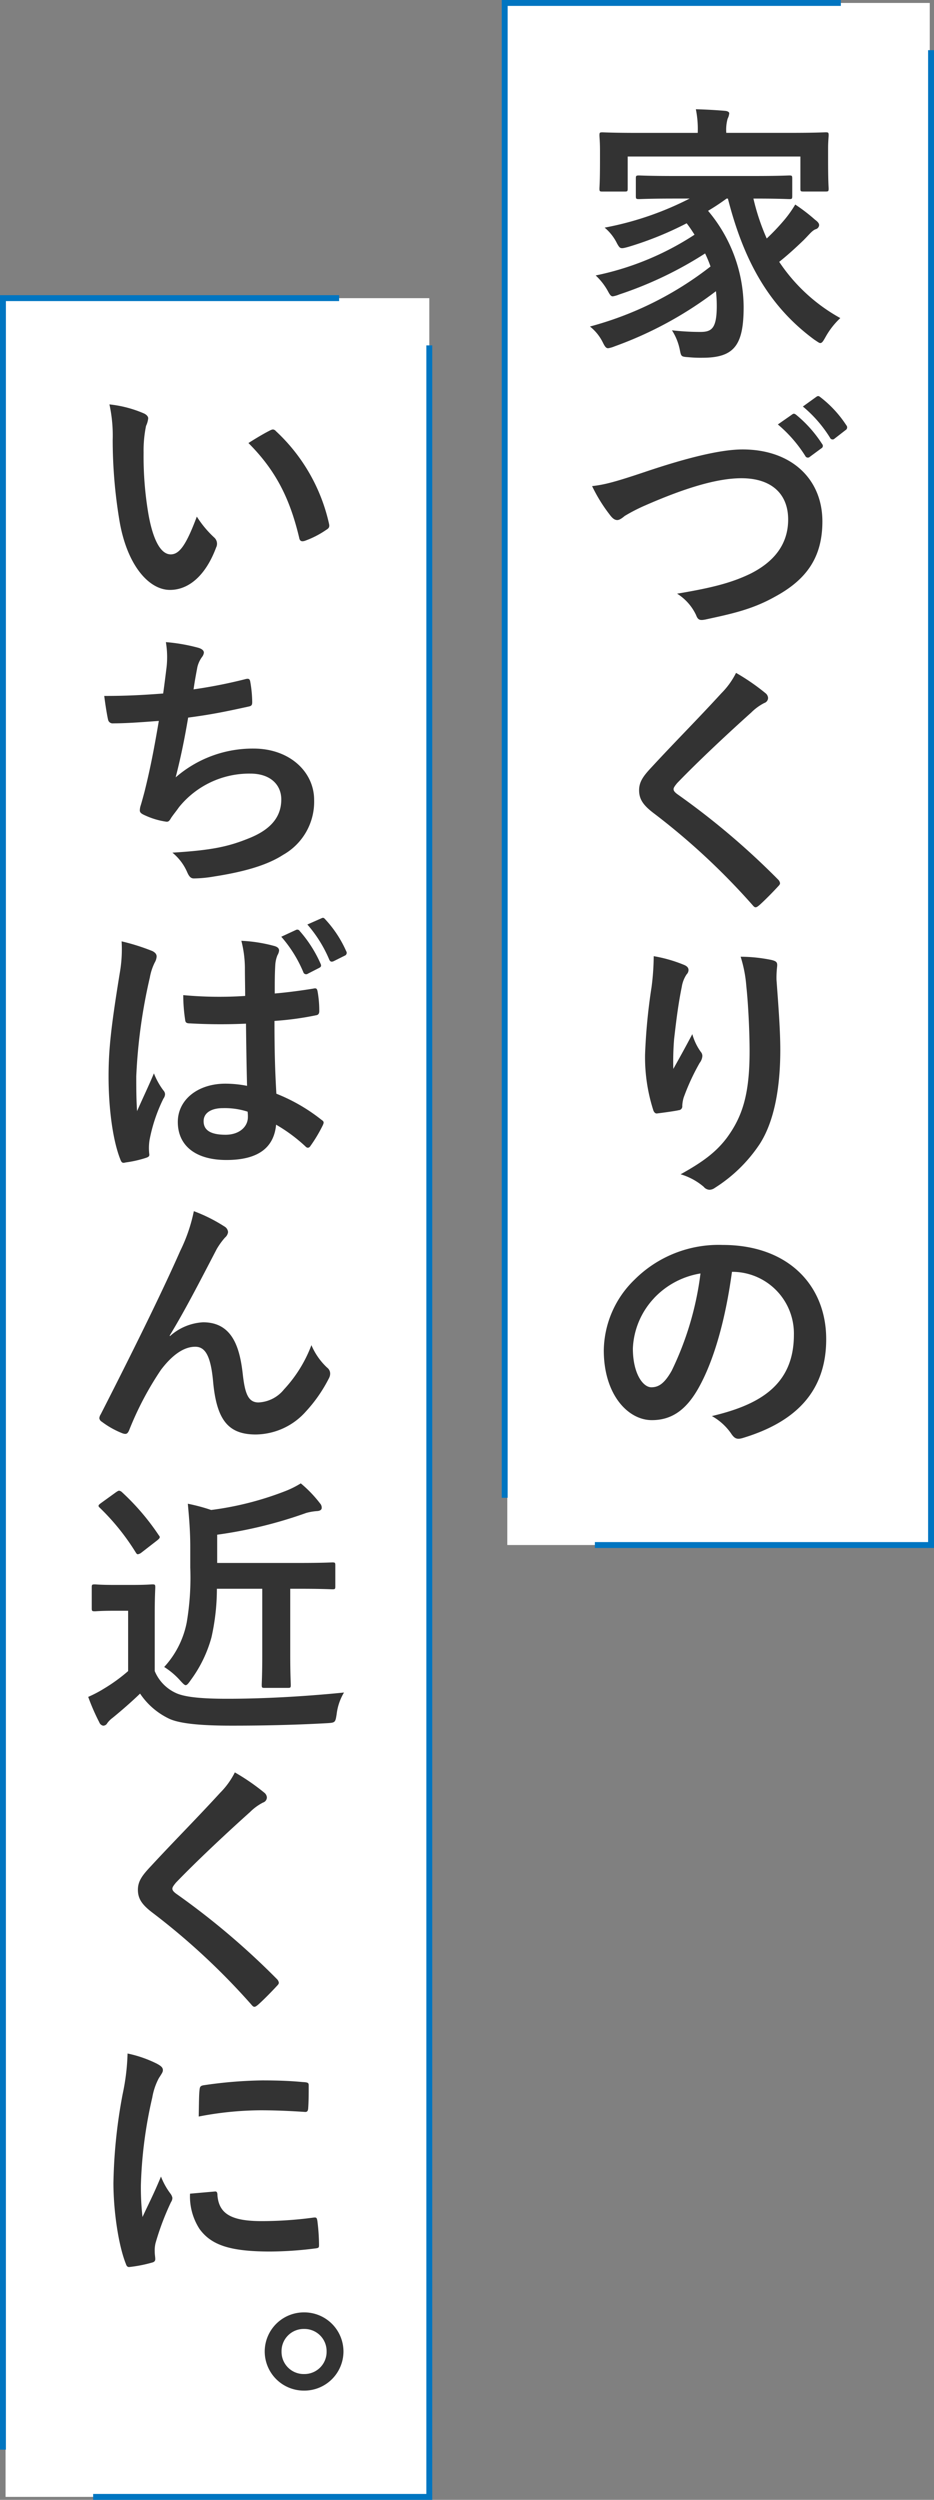
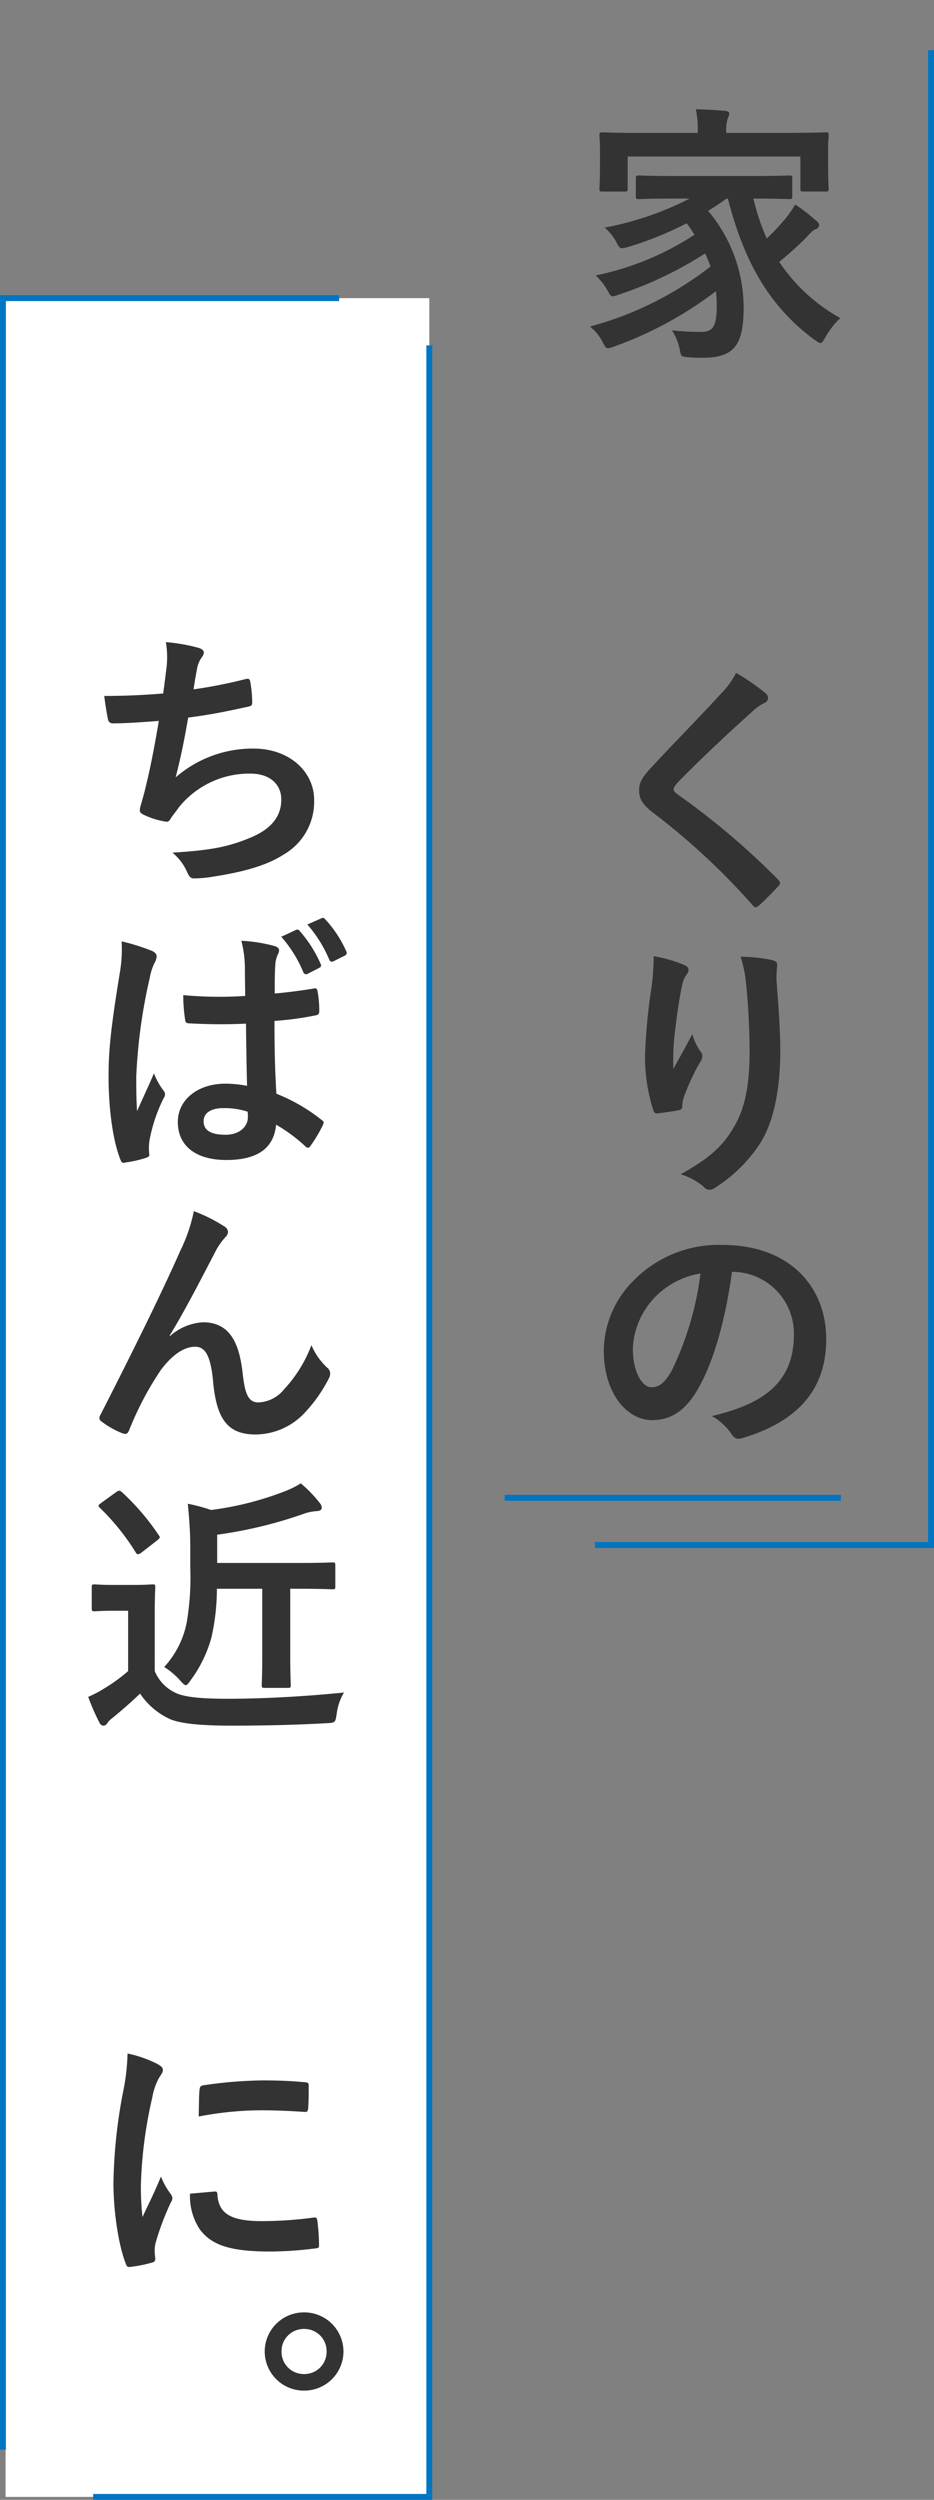
<svg xmlns="http://www.w3.org/2000/svg" width="158.23" height="423.397" viewBox="0 0 158.23 423.397">
  <rect x="0" y="0" width="158.23" height="423.397" fill="#808080" stroke="none" />
  <g transform="translate(-1026.058 -973.5)">
    <g transform="translate(0 413)">
-       <rect width="71.568" height="261.179" transform="translate(1112 561)" fill="#fff" />
      <g transform="translate(1117.15 181.41)">
        <path d="M31.991,412.726a36.63,36.63,0,0,1-3.129,2.07,25.467,25.467,0,0,1,6.027,16.286c0,6.44-1.564,8.6-6.947,8.6a21.193,21.193,0,0,1-2.392-.092c-1.242-.092-1.242-.092-1.472-1.242a9.582,9.582,0,0,0-1.334-3.313,43.888,43.888,0,0,0,4.784.276c1.932,0,2.807-.552,2.807-4.417a21.864,21.864,0,0,0-.139-2.484,64.053,64.053,0,0,1-17.16,9.34,4.824,4.824,0,0,1-1.1.321c-.369,0-.553-.275-.92-1.011a7.875,7.875,0,0,0-2.163-2.668,57.161,57.161,0,0,0,20.426-10.168,22.23,22.23,0,0,0-.92-2.208,64.3,64.3,0,0,1-14.538,6.947,4.865,4.865,0,0,1-1.1.321c-.322,0-.507-.275-.874-.966a10.733,10.733,0,0,0-2.025-2.576,48.313,48.313,0,0,0,16.747-6.9c-.415-.645-.829-1.289-1.335-1.933a56.934,56.934,0,0,1-9.891,4c-1.334.368-1.38.322-1.887-.552a8.184,8.184,0,0,0-2.116-2.714,52.932,52.932,0,0,0,14.4-4.922H23.342c-4.37,0-5.889.091-6.165.091-.506,0-.552-.046-.552-.551v-2.9c0-.506.046-.552.552-.552.276,0,1.8.092,6.165.092H36.407c4.416,0,5.935-.092,6.211-.092.46,0,.506.046.506.552v2.9c0,.505-.046.551-.506.551-.276,0-1.795-.091-6.073-.091a37.673,37.673,0,0,0,2.255,6.762,37.231,37.231,0,0,0,2.851-2.99,19.393,19.393,0,0,0,1.979-2.761,29.918,29.918,0,0,1,3.358,2.577c.506.368.691.644.691.92a.786.786,0,0,1-.6.69c-.6.23-1.058.874-2.023,1.841-1.381,1.334-2.807,2.622-4.141,3.679a29.669,29.669,0,0,0,10.351,9.524,13.112,13.112,0,0,0-2.485,3.175c-.414.735-.6,1.057-.92,1.057-.183,0-.46-.229-.966-.552-7.775-5.705-12.007-13.479-14.675-23.922ZM42.71,401.593c4.232,0,5.751-.093,6.072-.093.461,0,.507.046.507.507,0,.275-.093,1.057-.093,2.208V406.1c0,3.911.093,4.646.093,4.922,0,.46-.046.506-.507.506H45.01c-.46,0-.506-.046-.506-.506V405.6H15.245v5.428c0,.46-.046.506-.507.506H10.967c-.461,0-.507-.046-.507-.506,0-.276.093-1.011.093-4.922v-1.518c0-1.519-.093-2.255-.093-2.576,0-.461.046-.507.507-.507.321,0,1.84.093,6.072.093H27.114V401.5a16.792,16.792,0,0,0-.322-3.91c1.656.046,3.358.138,4.969.276.46.046.69.23.69.414a2.6,2.6,0,0,1-.276.92,6.95,6.95,0,0,0-.231,2.3v.093Z" fill="#333" />
-         <path d="M18.144,459.029c7.084-2.392,12.835-3.818,16.561-3.818,8.235,0,13.525,4.969,13.525,12.191,0,6.027-2.622,9.845-8.1,12.789-3.864,2.163-7.453,2.9-11.686,3.82-.92.183-1.288.137-1.61-.737a8.53,8.53,0,0,0-3.22-3.634c6.072-1.012,9.339-1.886,12.467-3.405,3.911-1.978,6.349-4.922,6.349-9.155,0-4.324-2.806-6.992-7.913-6.992-4.14,0-9.615,1.656-16.608,4.738a29.608,29.608,0,0,0-3.175,1.656c-.643.552-1.011.691-1.241.691-.461,0-.828-.277-1.335-.967a26.8,26.8,0,0,1-2.944-4.784C11.242,461.191,12.944,460.777,18.144,459.029Zm24.98-9.753c.23-.183.414-.137.69.092a21.223,21.223,0,0,1,4.371,4.923.465.465,0,0,1-.138.736l-1.933,1.426a.48.48,0,0,1-.782-.138,22.848,22.848,0,0,0-4.646-5.336Zm4.1-2.99c.275-.184.414-.138.689.092a19.232,19.232,0,0,1,4.371,4.738.532.532,0,0,1-.138.828l-1.84,1.427a.472.472,0,0,1-.782-.139,21.8,21.8,0,0,0-4.6-5.29Z" fill="#333" />
        <path d="M38.661,496.55a1.12,1.12,0,0,1,.368.735.921.921,0,0,1-.643.874,8.752,8.752,0,0,0-2.209,1.611c-3.956,3.543-9.017,8.281-12.559,11.961-.414.506-.6.782-.6,1.012,0,.277.184.506.6.828a127.524,127.524,0,0,1,17.113,14.492,1.1,1.1,0,0,1,.323.6c0,.184-.092.322-.323.552-1.057,1.15-2.391,2.484-3.173,3.175-.277.229-.46.368-.645.368s-.322-.139-.552-.414a116.03,116.03,0,0,0-16.746-15.55c-1.748-1.335-2.438-2.347-2.438-3.865s.828-2.531,2.255-4.048c3.91-4.233,7.728-8.051,11.684-12.376a13.281,13.281,0,0,0,2.485-3.45A36.534,36.534,0,0,1,38.661,496.55Z" fill="#333" />
        <path d="M24.676,542.464c.6.229.874.506.874.92a1.053,1.053,0,0,1-.322.736,5.321,5.321,0,0,0-.829,2.162c-.643,3.128-1.011,6.4-1.288,8.787a46.748,46.748,0,0,0-.137,5.061c1.011-1.794,1.978-3.543,3.22-5.889a9.537,9.537,0,0,0,1.426,2.99,1.055,1.055,0,0,1,.276.737,2.167,2.167,0,0,1-.459,1.149,37.626,37.626,0,0,0-2.715,5.889,5.749,5.749,0,0,0-.23,1.381.646.646,0,0,1-.6.736c-.552.138-2.531.413-3.68.552-.322.046-.553-.277-.645-.6a29.427,29.427,0,0,1-1.38-9.339,97.265,97.265,0,0,1,1.1-11.455,42.382,42.382,0,0,0,.368-5.244A24.073,24.073,0,0,1,24.676,542.464Zm14.952-.782c.92.23,1.012.46.92,1.242a16.286,16.286,0,0,0-.092,2.116c.321,4.37.644,8.557.644,11.869,0,6.533-1.058,12.192-3.5,15.964a25.355,25.355,0,0,1-7.591,7.407,1.6,1.6,0,0,1-.92.323,1.337,1.337,0,0,1-.967-.507,10.69,10.69,0,0,0-3.91-2.117c3.726-2.07,5.98-3.726,7.821-6.164,2.668-3.634,3.864-7.407,3.864-14.675,0-3.267-.23-8.051-.552-10.995a22.036,22.036,0,0,0-.966-5.015A26.5,26.5,0,0,1,39.628,541.682Z" fill="#333" />
        <path d="M32.911,594.5c-1.058,7.821-2.99,15-5.751,19.828-1.978,3.45-4.37,5.291-7.821,5.291-4.048,0-8.143-4.325-8.143-11.823a16.954,16.954,0,0,1,5.2-11.962,20.135,20.135,0,0,1,14.952-5.889c11.041,0,17.528,6.809,17.528,15.964,0,8.557-4.831,13.94-14.17,16.746-.966.277-1.38.092-1.978-.828a9.756,9.756,0,0,0-3.22-2.9c7.774-1.84,13.893-5.061,13.893-13.756A10.449,10.449,0,0,0,33.1,594.5Zm-13.2,4.463a13.244,13.244,0,0,0-3.588,8.511c0,4.232,1.7,6.578,3.128,6.578,1.2,0,2.208-.6,3.45-2.806a52.535,52.535,0,0,0,4.877-16.47A13.852,13.852,0,0,0,19.707,598.959Z" fill="#333" />
      </g>
    </g>
    <g transform="translate(-155 463)">
      <rect width="71.788" height="372.397" transform="translate(1182 561)" fill="#fff" />
      <g transform="translate(1275.787 179.432)">
-         <path d="M-70.355,401.087c.414.184.735.506.735.828a4.038,4.038,0,0,1-.367,1.288,20.6,20.6,0,0,0-.414,4.508,57.852,57.852,0,0,0,.828,10.489c.643,3.635,1.84,6.763,3.772,6.763,1.472,0,2.622-1.609,4.416-6.4a17.566,17.566,0,0,0,2.945,3.543,1.411,1.411,0,0,1,.322,1.7c-1.748,4.693-4.6,7.177-7.821,7.177-3.588,0-7.361-4.232-8.6-12.008a83.407,83.407,0,0,1-1.1-13.387,24.666,24.666,0,0,0-.552-6.027A19.924,19.924,0,0,1-70.355,401.087Zm21.345,2.9a1.383,1.383,0,0,1,.507-.183.709.709,0,0,1,.506.276,30.42,30.42,0,0,1,9.017,15.734c.138.6-.138.782-.506,1.012a15.691,15.691,0,0,1-3.588,1.84c-.553.184-.875.046-.967-.506-1.563-6.579-3.91-11.363-8.6-16.055C-50.9,405-49.745,404.353-49.01,403.984Z" fill="#333" />
        <path d="M-66.537,444.286a15.3,15.3,0,0,0-.092-4.463,30.226,30.226,0,0,1,5.521.966c.6.185.92.46.92.828a1.513,1.513,0,0,1-.323.737,4.773,4.773,0,0,0-.782,1.7c-.229,1.242-.414,2.162-.644,3.772a84.136,84.136,0,0,0,8.649-1.7c.644-.184.874-.138.967.46a20.948,20.948,0,0,1,.321,3.4c0,.506-.138.645-.552.737-3.956.874-6.44,1.379-10.3,1.885-.645,3.82-1.29,6.9-2.118,10.122a19.9,19.9,0,0,1,13.2-4.877c6.119,0,10.259,3.956,10.259,8.7a10.312,10.312,0,0,1-5.244,9.293c-2.761,1.794-6.717,2.9-11.731,3.679a21.207,21.207,0,0,1-3.4.323c-.46,0-.782-.23-1.15-1.1a8.779,8.779,0,0,0-2.484-3.266c6.716-.415,9.523-1.013,13.2-2.531,3.542-1.472,5.244-3.589,5.244-6.487,0-2.392-1.748-4.37-5.244-4.37a15.3,15.3,0,0,0-12.1,5.705c-.414.6-.874,1.149-1.288,1.748-.322.552-.46.735-.874.689a12.9,12.9,0,0,1-3.451-1.011c-.736-.323-1.012-.506-1.012-.92a3.132,3.132,0,0,1,.184-.92c.23-.782.414-1.473.6-2.163,1.012-4.048,1.657-7.452,2.439-12.053-2.485.184-5.383.414-7.73.414a.785.785,0,0,1-.874-.644c-.137-.552-.46-2.485-.643-4,3.588,0,6.44-.139,9.982-.414C-66.859,446.908-66.676,445.39-66.537,444.286Z" fill="#333" />
        <path d="M-68.884,492.161c.506.277.691.552.691.92a2.341,2.341,0,0,1-.323,1.013,9.358,9.358,0,0,0-.828,2.53,91.352,91.352,0,0,0-2.3,16.745c0,1.841,0,3.957.138,5.889.92-2.116,1.886-4.094,2.853-6.4a12.172,12.172,0,0,0,1.61,2.9.992.992,0,0,1,.275.644,1.333,1.333,0,0,1-.275.736,27.285,27.285,0,0,0-2.347,6.993,8.768,8.768,0,0,0-.046,2.438c.046.323-.137.46-.551.6a19.213,19.213,0,0,1-3.451.782c-.506.138-.69.092-.92-.552-1.288-3.266-1.979-8.7-1.979-13.986,0-4.416.368-8.143,1.887-17.481a23.161,23.161,0,0,0,.322-5.429A35.915,35.915,0,0,1-68.884,492.161Zm15.826,12.283a92.751,92.751,0,0,1-9.477-.046c-.6,0-.782-.137-.828-.6a28.205,28.205,0,0,1-.322-4.187,66.562,66.562,0,0,0,10.489.138c0-1.656-.046-3.128-.046-4.831a18.969,18.969,0,0,0-.6-4.508,25.62,25.62,0,0,1,5.567.874c.5.138.828.368.828.782a1.965,1.965,0,0,1-.277.783,5.212,5.212,0,0,0-.367,1.609c-.093,1.564-.093,2.761-.093,4.877,2.163-.184,4.555-.506,6.534-.828.551-.138.643.046.736.552a18.486,18.486,0,0,1,.275,3.266c0,.414-.183.645-.506.691a51.689,51.689,0,0,1-7.085.965c0,5.153.093,8.373.323,12.329a30.123,30.123,0,0,1,7.636,4.417c.415.277.46.415.231.92a24.835,24.835,0,0,1-2.116,3.542.558.558,0,0,1-.414.277.631.631,0,0,1-.414-.23,27.313,27.313,0,0,0-4.969-3.68c-.368,3.864-2.99,5.98-8.419,5.98-5.291,0-8.235-2.484-8.235-6.44,0-3.773,3.4-6.488,8.051-6.488a19.276,19.276,0,0,1,3.68.368C-52.966,511.438-53.012,508.079-53.058,504.444Zm-3.91,14.308c-1.932,0-3.266.782-3.266,2.208s1.011,2.3,3.726,2.3c2.3,0,3.773-1.334,3.773-2.99a6.328,6.328,0,0,0-.047-.92A12.612,12.612,0,0,0-56.968,518.752Zm12.375-30.18a.485.485,0,0,1,.644.185,21.465,21.465,0,0,1,3.543,5.566c.137.323.092.506-.277.691l-1.885.965a.5.5,0,0,1-.783-.276,21.9,21.9,0,0,0-3.726-5.98Zm4.324-1.977c.277-.139.415-.093.645.183a19.463,19.463,0,0,1,3.542,5.383.517.517,0,0,1-.275.782l-1.841.92c-.414.184-.6.046-.737-.23a22.048,22.048,0,0,0-3.725-5.981Z" fill="#333" />
        <path d="M-65.939,557.368a9.134,9.134,0,0,1,5.613-2.346c4.968,0,6.21,4.279,6.716,8.7.368,3.358.921,4.877,2.669,4.877a5.878,5.878,0,0,0,4.324-2.208,22.776,22.776,0,0,0,4.646-7.5,11.159,11.159,0,0,0,2.669,3.818,1.265,1.265,0,0,1,.506.966,1.625,1.625,0,0,1-.184.782,24.868,24.868,0,0,1-3.957,5.705,11.493,11.493,0,0,1-8.464,3.864c-4.647,0-6.625-2.438-7.223-8.924-.414-4.6-1.427-5.936-3.037-5.936-1.978,0-3.956,1.473-5.8,3.911a53.445,53.445,0,0,0-5.383,10.213c-.276.645-.506.736-1.1.552a14.826,14.826,0,0,1-3.542-1.978.8.8,0,0,1-.414-.6,1.368,1.368,0,0,1,.229-.644c6.717-13.158,10.949-21.945,13.48-27.7a27.562,27.562,0,0,0,2.3-6.717,26.667,26.667,0,0,1,5.153,2.576,1.2,1.2,0,0,1,.644.966,1.432,1.432,0,0,1-.507.92,12.084,12.084,0,0,0-1.425,1.978c-2.945,5.66-5.429,10.49-7.959,14.63Z" fill="#333" />
        <path d="M-68.516,614.094a7.055,7.055,0,0,0,3.819,3.818c1.61.645,4.463.875,8.465.875,5.934,0,12.927-.368,19.782-1.058a9.2,9.2,0,0,0-1.242,3.634c-.23,1.472-.23,1.472-1.7,1.564-5.842.322-11.317.414-16.1.414-4.738,0-8.833-.276-10.719-1.242A12.265,12.265,0,0,1-71,617.912c-1.426,1.381-3.174,2.9-4.646,4.1a4.188,4.188,0,0,0-.92.92.769.769,0,0,1-.691.414.876.876,0,0,1-.643-.552,36.336,36.336,0,0,1-1.887-4.324,20.866,20.866,0,0,0,2.715-1.427,28.44,28.44,0,0,0,4.048-2.944V603.881h-2.254c-2.485,0-3.128.092-3.359.092-.506,0-.551-.046-.551-.552v-3.5c0-.46.045-.507.551-.507.231,0,.874.093,3.359.093h2.9c2.439,0,3.174-.093,3.45-.093.46,0,.506.047.506.507,0,.275-.092,1.563-.092,4.37ZM-75.1,583.822c.277-.183.414-.275.553-.275a.866.866,0,0,1,.46.229,40.351,40.351,0,0,1,6.257,7.316c.275.321.229.46-.277.874l-2.668,2.07a1.272,1.272,0,0,1-.6.276c-.138,0-.23-.092-.368-.322a38.957,38.957,0,0,0-6.073-7.545c-.368-.322-.276-.46.231-.828Zm17.115,16.332a37.505,37.505,0,0,1-.92,8.236,21.854,21.854,0,0,1-3.5,7.222c-.415.6-.645.874-.875.874-.184,0-.46-.276-.92-.782a12.653,12.653,0,0,0-2.714-2.3,15.519,15.519,0,0,0,3.818-7.545,45.313,45.313,0,0,0,.6-9.293v-3.451c0-2.668-.184-4.876-.414-7.36a31.453,31.453,0,0,1,3.957,1.058,53.084,53.084,0,0,0,12.375-3.128,15.993,15.993,0,0,0,2.806-1.38,20.92,20.92,0,0,1,3.267,3.4,1.033,1.033,0,0,1,.275.782c0,.276-.275.46-.689.506a9.294,9.294,0,0,0-1.933.322A74.54,74.54,0,0,1-57.935,591v4.785h13.756c4.1,0,5.475-.092,5.751-.092.46,0,.506.046.506.506v3.542c0,.46-.046.506-.506.506-.276,0-1.656-.092-5.751-.092h-1.38v11.18c0,3.267.092,4.83.092,5.106,0,.46-.046.506-.506.506h-3.911c-.46,0-.506-.046-.506-.506,0-.322.092-1.839.092-5.106v-11.18Z" fill="#333" />
-         <path d="M-49.884,634.751a1.126,1.126,0,0,1,.368.736.921.921,0,0,1-.643.874,8.751,8.751,0,0,0-2.209,1.611c-3.956,3.543-9.017,8.281-12.559,11.962-.414.505-.6.781-.6,1.011,0,.277.184.506.6.828a127.6,127.6,0,0,1,17.114,14.492,1.1,1.1,0,0,1,.322.6c0,.184-.092.323-.322.552-1.058,1.15-2.392,2.484-3.174,3.175-.277.229-.46.368-.645.368s-.322-.139-.552-.414a116.085,116.085,0,0,0-16.746-15.55c-1.748-1.335-2.438-2.347-2.438-3.865s.828-2.53,2.255-4.048c3.91-4.232,7.728-8.051,11.684-12.376a13.282,13.282,0,0,0,2.485-3.45A36.621,36.621,0,0,1-49.884,634.751Z" fill="#333" />
        <path d="M-68.193,680.573c.782.414,1.057.69,1.057,1.1,0,.322-.092.46-.689,1.381a10.853,10.853,0,0,0-1.105,3.265,74.562,74.562,0,0,0-1.932,14.861,44.33,44.33,0,0,0,.276,5.381c.966-2.116,1.794-3.633,3.129-6.854a11.919,11.919,0,0,0,1.609,2.9,1.825,1.825,0,0,1,.323.691,1.267,1.267,0,0,1-.23.735,45.024,45.024,0,0,0-2.623,6.947,5.233,5.233,0,0,0-.138,1.426c0,.553.092.921.092,1.288,0,.323-.183.507-.6.6a22.863,22.863,0,0,1-3.773.736c-.322.046-.506-.184-.6-.507-1.288-3.219-2.116-9.062-2.116-13.709a87.838,87.838,0,0,1,1.565-15.089,37.132,37.132,0,0,0,.828-6.855A20.368,20.368,0,0,1-68.193,680.573Zm9.844,21.668c.369-.046.46.185.46.691.277,3.173,2.485,4.324,7.5,4.324a65.946,65.946,0,0,0,8.787-.6c.46-.046.552,0,.645.6a34.111,34.111,0,0,1,.275,3.957c0,.552,0,.6-.782.689a61.556,61.556,0,0,1-7.5.506c-6.809,0-9.983-1.1-11.962-3.818a10.138,10.138,0,0,1-1.61-5.981Zm-2.576-17.206c.046-.552.185-.689.645-.782a73.447,73.447,0,0,1,9.982-.828c2.761,0,4.877.093,6.81.276.966.046,1.057.138,1.057.6,0,1.38,0,2.622-.091,3.91-.046.414-.185.6-.6.552-2.76-.184-5.152-.276-7.5-.276a56.257,56.257,0,0,0-10.444,1.058C-61.017,686.968-61.017,685.817-60.925,685.035Z" fill="#333" />
        <path d="M-36.542,729.34a6.636,6.636,0,0,1-6.671,6.625,6.636,6.636,0,0,1-6.671-6.625,6.636,6.636,0,0,1,6.671-6.625A6.636,6.636,0,0,1-36.542,729.34Zm-10.489,0a3.752,3.752,0,0,0,3.818,3.818A3.752,3.752,0,0,0-39.4,729.34a3.753,3.753,0,0,0-3.818-3.819A3.753,3.753,0,0,0-47.031,729.34Z" fill="#333" />
      </g>
    </g>
    <g transform="translate(2370.788 -153.218) rotate(90)">
      <path d="M695.335,409.939h364.4v56.95" transform="translate(489.883 862.061)" fill="none" stroke="#0075c1" stroke-width="1" />
      <path d="M1059.732,466.89h-364.4V409.939" transform="translate(481.883 877.34)" fill="none" stroke="#0075c1" stroke-width="1" />
    </g>
    <path d="M0,0H253.179V56.95" transform="translate(1183.788 982) rotate(90)" fill="none" stroke="#0075c1" stroke-width="1" />
-     <path d="M253.179,56.951H0V0" transform="translate(1168.509 974) rotate(90)" fill="none" stroke="#0075c1" stroke-width="1" />
+     <path d="M253.179,56.951V0" transform="translate(1168.509 974) rotate(90)" fill="none" stroke="#0075c1" stroke-width="1" />
  </g>
</svg>